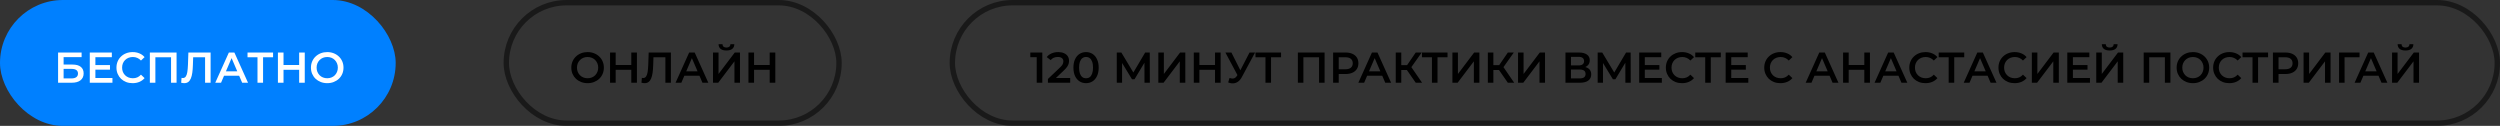
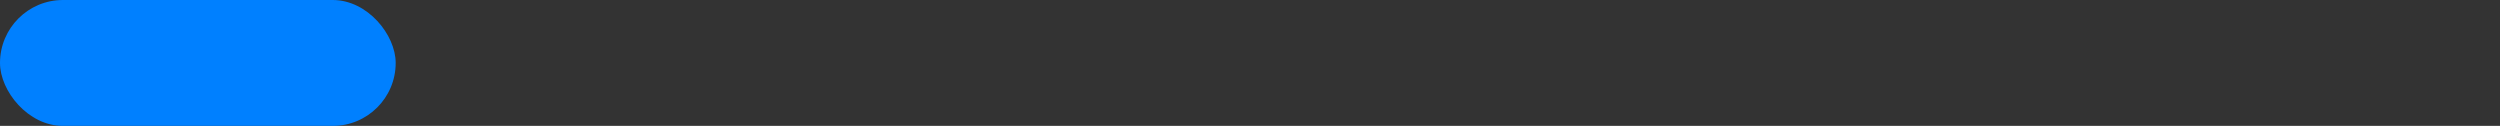
<svg xmlns="http://www.w3.org/2000/svg" width="695" height="35" viewBox="0 0 695 35" fill="none">
  <rect x="0" y="0" width="695" height="35" fill="#333333" stroke="none" />
  <rect width="110" height="35" rx="17.5" fill="#0080FF" />
-   <path d="M16.147 23V14.6H22.687V15.884H17.683V17.948H20.167C21.175 17.948 21.939 18.16 22.459 18.584C22.987 19 23.251 19.608 23.251 20.408C23.251 21.232 22.959 21.872 22.375 22.328C21.799 22.776 20.983 23 19.927 23H16.147ZM17.683 21.8H19.843C20.443 21.8 20.899 21.684 21.211 21.452C21.523 21.22 21.679 20.884 21.679 20.444C21.679 19.58 21.067 19.148 19.843 19.148H17.683V21.8ZM26.399 18.092H30.575V19.376H26.399V18.092ZM26.519 21.692H31.259V23H24.959V14.6H31.091V15.908H26.519V21.692ZM36.862 23.12C36.222 23.12 35.626 23.016 35.074 22.808C34.53 22.592 34.054 22.292 33.646 21.908C33.246 21.516 32.934 21.056 32.71 20.528C32.486 20 32.374 19.424 32.374 18.8C32.374 18.176 32.486 17.6 32.71 17.072C32.934 16.544 33.25 16.088 33.658 15.704C34.066 15.312 34.542 15.012 35.086 14.804C35.63 14.588 36.226 14.48 36.874 14.48C37.562 14.48 38.19 14.6 38.758 14.84C39.326 15.072 39.806 15.42 40.198 15.884L39.19 16.832C38.886 16.504 38.546 16.26 38.17 16.1C37.794 15.932 37.386 15.848 36.946 15.848C36.506 15.848 36.102 15.92 35.734 16.064C35.374 16.208 35.058 16.412 34.786 16.676C34.522 16.94 34.314 17.252 34.162 17.612C34.018 17.972 33.946 18.368 33.946 18.8C33.946 19.232 34.018 19.628 34.162 19.988C34.314 20.348 34.522 20.66 34.786 20.924C35.058 21.188 35.374 21.392 35.734 21.536C36.102 21.68 36.506 21.752 36.946 21.752C37.386 21.752 37.794 21.672 38.17 21.512C38.546 21.344 38.886 21.092 39.19 20.756L40.198 21.716C39.806 22.172 39.326 22.52 38.758 22.76C38.19 23 37.558 23.12 36.862 23.12ZM41.659 23V14.6H49.087V23H47.551V15.536L47.911 15.92H42.835L43.195 15.536V23H41.659ZM51.217 23.12C51.081 23.12 50.945 23.108 50.809 23.084C50.673 23.06 50.525 23.032 50.365 23L50.473 21.644C50.585 21.676 50.705 21.692 50.833 21.692C51.169 21.692 51.437 21.556 51.637 21.284C51.837 21.004 51.981 20.596 52.069 20.06C52.157 19.524 52.217 18.864 52.249 18.08L52.369 14.6H58.549V23H57.013V15.536L57.373 15.92H53.377L53.713 15.524L53.629 18.02C53.605 18.852 53.549 19.584 53.461 20.216C53.373 20.848 53.237 21.38 53.053 21.812C52.877 22.236 52.641 22.56 52.345 22.784C52.049 23.008 51.673 23.12 51.217 23.12ZM59.844 23L63.624 14.6H65.16L68.952 23H67.32L64.068 15.428H64.692L61.452 23H59.844ZM61.584 21.056L62.004 19.832H66.54L66.96 21.056H61.584ZM71.583 23V15.536L71.955 15.92H68.811V14.6H75.915V15.92H72.771L73.131 15.536V23H71.583ZM83.164 14.6H84.724V23H83.164V14.6ZM78.82 23H77.26V14.6H78.82V23ZM83.284 19.4H78.688V18.068H83.284V19.4ZM90.98 23.12C90.324 23.12 89.72 23.012 89.168 22.796C88.616 22.58 88.136 22.28 87.728 21.896C87.32 21.504 87.004 21.048 86.78 20.528C86.556 20 86.444 19.424 86.444 18.8C86.444 18.176 86.556 17.604 86.78 17.084C87.004 16.556 87.32 16.1 87.728 15.716C88.136 15.324 88.616 15.02 89.168 14.804C89.72 14.588 90.32 14.48 90.968 14.48C91.624 14.48 92.224 14.588 92.768 14.804C93.32 15.02 93.8 15.324 94.208 15.716C94.616 16.1 94.932 16.556 95.156 17.084C95.38 17.604 95.492 18.176 95.492 18.8C95.492 19.424 95.38 20 95.156 20.528C94.932 21.056 94.616 21.512 94.208 21.896C93.8 22.28 93.32 22.58 92.768 22.796C92.224 23.012 91.628 23.12 90.98 23.12ZM90.968 21.752C91.392 21.752 91.784 21.68 92.144 21.536C92.504 21.392 92.816 21.188 93.08 20.924C93.344 20.652 93.548 20.34 93.692 19.988C93.844 19.628 93.92 19.232 93.92 18.8C93.92 18.368 93.844 17.976 93.692 17.624C93.548 17.264 93.344 16.952 93.08 16.688C92.816 16.416 92.504 16.208 92.144 16.064C91.784 15.92 91.392 15.848 90.968 15.848C90.544 15.848 90.152 15.92 89.792 16.064C89.44 16.208 89.128 16.416 88.856 16.688C88.592 16.952 88.384 17.264 88.232 17.624C88.088 17.976 88.016 18.368 88.016 18.8C88.016 19.224 88.088 19.616 88.232 19.976C88.384 20.336 88.592 20.652 88.856 20.924C89.12 21.188 89.432 21.392 89.792 21.536C90.152 21.68 90.544 21.752 90.968 21.752Z" fill="white" />
-   <rect x="264.75" y="0.75" width="429.5" height="33.5" rx="16.75" stroke="black" stroke-opacity="0.5" stroke-width="1.5" />
-   <path d="M288.202 23V15.2L288.886 15.908H286.426V14.6H289.762V23H288.202ZM291.32 23V21.956L294.656 18.788C294.936 18.524 295.144 18.292 295.28 18.092C295.416 17.892 295.504 17.708 295.544 17.54C295.592 17.364 295.616 17.2 295.616 17.048C295.616 16.664 295.484 16.368 295.22 16.16C294.956 15.944 294.568 15.836 294.056 15.836C293.648 15.836 293.276 15.908 292.94 16.052C292.612 16.196 292.328 16.416 292.088 16.712L290.996 15.872C291.324 15.432 291.764 15.092 292.316 14.852C292.876 14.604 293.5 14.48 294.188 14.48C294.796 14.48 295.324 14.58 295.772 14.78C296.228 14.972 296.576 15.248 296.816 15.608C297.064 15.968 297.188 16.396 297.188 16.892C297.188 17.164 297.152 17.436 297.08 17.708C297.008 17.972 296.872 18.252 296.672 18.548C296.472 18.844 296.18 19.176 295.796 19.544L292.928 22.268L292.604 21.68H297.512V23H291.32ZM301.917 23.12C301.253 23.12 300.653 22.952 300.117 22.616C299.589 22.28 299.173 21.792 298.869 21.152C298.565 20.504 298.413 19.72 298.413 18.8C298.413 17.88 298.565 17.1 298.869 16.46C299.173 15.812 299.589 15.32 300.117 14.984C300.653 14.648 301.253 14.48 301.917 14.48C302.589 14.48 303.189 14.648 303.717 14.984C304.245 15.32 304.661 15.812 304.965 16.46C305.277 17.1 305.433 17.88 305.433 18.8C305.433 19.72 305.277 20.504 304.965 21.152C304.661 21.792 304.245 22.28 303.717 22.616C303.189 22.952 302.589 23.12 301.917 23.12ZM301.917 21.764C302.309 21.764 302.649 21.66 302.937 21.452C303.225 21.236 303.449 20.908 303.609 20.468C303.777 20.028 303.861 19.472 303.861 18.8C303.861 18.12 303.777 17.564 303.609 17.132C303.449 16.692 303.225 16.368 302.937 16.16C302.649 15.944 302.309 15.836 301.917 15.836C301.541 15.836 301.205 15.944 300.909 16.16C300.621 16.368 300.393 16.692 300.225 17.132C300.065 17.564 299.985 18.12 299.985 18.8C299.985 19.472 300.065 20.028 300.225 20.468C300.393 20.908 300.621 21.236 300.909 21.452C301.205 21.66 301.541 21.764 301.917 21.764ZM310.463 23V14.6H311.735L315.419 20.732H314.735L318.359 14.6H319.631L319.655 23H318.167L318.155 16.916H318.467L315.395 22.04H314.699L311.579 16.916H311.939V23H310.463ZM322.018 23V14.6H323.554V20.564L328.066 14.6H329.518V23H327.982V17.048L323.47 23H322.018ZM337.777 14.6H339.337V23H337.777V14.6ZM333.433 23H331.873V14.6H333.433V23ZM337.897 19.4H333.301V18.068H337.897V19.4ZM341.814 21.68C342.254 21.832 342.642 21.872 342.978 21.8C343.314 21.728 343.614 21.484 343.878 21.068L344.286 20.432L344.442 20.264L347.37 14.6H348.906L345.258 21.38C344.962 21.948 344.61 22.38 344.202 22.676C343.794 22.972 343.354 23.136 342.882 23.168C342.418 23.208 341.934 23.12 341.43 22.904L341.814 21.68ZM344.406 21.608L340.662 14.6H342.33L345.258 20.408L344.406 21.608ZM351.801 23V15.536L352.173 15.92H349.029V14.6H356.133V15.92H352.989L353.349 15.536V23H351.801ZM360.807 23V14.6H368.235V23H366.699V15.536L367.059 15.92H361.983L362.343 15.536V23H360.807ZM370.604 23V14.6H374.06C374.804 14.6 375.44 14.72 375.968 14.96C376.504 15.2 376.916 15.544 377.204 15.992C377.492 16.44 377.636 16.972 377.636 17.588C377.636 18.204 377.492 18.736 377.204 19.184C376.916 19.632 376.504 19.976 375.968 20.216C375.44 20.456 374.804 20.576 374.06 20.576H371.468L372.164 19.844V23H370.604ZM372.164 20.012L371.468 19.256H373.988C374.676 19.256 375.192 19.112 375.536 18.824C375.888 18.528 376.064 18.116 376.064 17.588C376.064 17.052 375.888 16.64 375.536 16.352C375.192 16.064 374.676 15.92 373.988 15.92H371.468L372.164 15.152V20.012ZM377.622 23L381.402 14.6H382.938L386.73 23H385.098L381.846 15.428H382.47L379.23 23H377.622ZM379.362 21.056L379.782 19.832H384.318L384.738 21.056H379.362ZM393.574 23L390.73 18.908L391.99 18.128L395.338 23H393.574ZM388.018 23V14.6H389.554V23H388.018ZM389.086 19.46V18.116H391.918V19.46H389.086ZM392.134 18.98L390.706 18.788L393.574 14.6H395.23L392.134 18.98ZM398.079 23V15.536L398.451 15.92H395.307V14.6H402.411V15.92H399.267L399.627 15.536V23H398.079ZM403.768 23V14.6H405.304V20.564L409.816 14.6H411.268V23H409.732V17.048L405.22 23H403.768ZM419.179 23L416.335 18.908L417.595 18.128L420.943 23H419.179ZM413.623 23V14.6H415.159V23H413.623ZM414.691 19.46V18.116H417.523V19.46H414.691ZM417.739 18.98L416.311 18.788L419.179 14.6H420.835L417.739 18.98ZM422.014 23V14.6H423.55V20.564L428.062 14.6H429.514V23H427.978V17.048L423.466 23H422.014ZM435.198 23V14.6H438.954C439.898 14.6 440.634 14.788 441.162 15.164C441.69 15.532 441.954 16.064 441.954 16.76C441.954 17.448 441.702 17.98 441.198 18.356C440.694 18.724 440.03 18.908 439.206 18.908L439.422 18.476C440.358 18.476 441.082 18.664 441.594 19.04C442.106 19.416 442.362 19.96 442.362 20.672C442.362 21.4 442.094 21.972 441.558 22.388C441.022 22.796 440.23 23 439.182 23H435.198ZM436.734 21.8H439.134C439.678 21.8 440.09 21.7 440.37 21.5C440.65 21.292 440.79 20.976 440.79 20.552C440.79 20.128 440.65 19.82 440.37 19.628C440.09 19.428 439.678 19.328 439.134 19.328H436.734V21.8ZM436.734 18.188H438.822C439.326 18.188 439.71 18.088 439.974 17.888C440.238 17.68 440.37 17.384 440.37 17C440.37 16.6 440.238 16.3 439.974 16.1C439.71 15.9 439.326 15.8 438.822 15.8H436.734V18.188ZM444.151 23V14.6H445.423L449.107 20.732H448.423L452.047 14.6H453.319L453.343 23H451.855L451.843 16.916H452.155L449.083 22.04H448.387L445.267 16.916H445.627V23H444.151ZM457.134 18.092H461.31V19.376H457.134V18.092ZM457.254 21.692H461.994V23H455.694V14.6H461.826V15.908H457.254V21.692ZM467.597 23.12C466.957 23.12 466.361 23.016 465.809 22.808C465.265 22.592 464.789 22.292 464.381 21.908C463.981 21.516 463.669 21.056 463.445 20.528C463.221 20 463.109 19.424 463.109 18.8C463.109 18.176 463.221 17.6 463.445 17.072C463.669 16.544 463.985 16.088 464.393 15.704C464.801 15.312 465.277 15.012 465.821 14.804C466.365 14.588 466.961 14.48 467.609 14.48C468.297 14.48 468.925 14.6 469.493 14.84C470.061 15.072 470.541 15.42 470.933 15.884L469.925 16.832C469.621 16.504 469.281 16.26 468.905 16.1C468.529 15.932 468.121 15.848 467.681 15.848C467.241 15.848 466.837 15.92 466.469 16.064C466.109 16.208 465.793 16.412 465.521 16.676C465.257 16.94 465.049 17.252 464.897 17.612C464.753 17.972 464.681 18.368 464.681 18.8C464.681 19.232 464.753 19.628 464.897 19.988C465.049 20.348 465.257 20.66 465.521 20.924C465.793 21.188 466.109 21.392 466.469 21.536C466.837 21.68 467.241 21.752 467.681 21.752C468.121 21.752 468.529 21.672 468.905 21.512C469.281 21.344 469.621 21.092 469.925 20.756L470.933 21.716C470.541 22.172 470.061 22.52 469.493 22.76C468.925 23 468.293 23.12 467.597 23.12ZM474.051 23V15.536L474.423 15.92H471.279V14.6H478.383V15.92H475.239L475.599 15.536V23H474.051ZM481.169 18.092H485.345V19.376H481.169V18.092ZM481.289 21.692H486.029V23H479.729V14.6H485.861V15.908H481.289V21.692ZM494.948 23.12C494.308 23.12 493.712 23.016 493.16 22.808C492.616 22.592 492.14 22.292 491.732 21.908C491.332 21.516 491.02 21.056 490.796 20.528C490.572 20 490.46 19.424 490.46 18.8C490.46 18.176 490.572 17.6 490.796 17.072C491.02 16.544 491.336 16.088 491.744 15.704C492.152 15.312 492.628 15.012 493.172 14.804C493.716 14.588 494.312 14.48 494.96 14.48C495.648 14.48 496.276 14.6 496.844 14.84C497.412 15.072 497.892 15.42 498.284 15.884L497.276 16.832C496.972 16.504 496.632 16.26 496.256 16.1C495.88 15.932 495.472 15.848 495.032 15.848C494.592 15.848 494.188 15.92 493.82 16.064C493.46 16.208 493.144 16.412 492.872 16.676C492.608 16.94 492.4 17.252 492.248 17.612C492.104 17.972 492.032 18.368 492.032 18.8C492.032 19.232 492.104 19.628 492.248 19.988C492.4 20.348 492.608 20.66 492.872 20.924C493.144 21.188 493.46 21.392 493.82 21.536C494.188 21.68 494.592 21.752 495.032 21.752C495.472 21.752 495.88 21.672 496.256 21.512C496.632 21.344 496.972 21.092 497.276 20.756L498.284 21.716C497.892 22.172 497.412 22.52 496.844 22.76C496.276 23 495.644 23.12 494.948 23.12ZM501.981 23L505.761 14.6H507.297L511.089 23H509.457L506.205 15.428H506.829L503.589 23H501.981ZM503.721 21.056L504.141 19.832H508.677L509.097 21.056H503.721ZM518.281 14.6H519.841V23H518.281V14.6ZM513.937 23H512.377V14.6H513.937V23ZM518.401 19.4H513.805V18.068H518.401V19.4ZM521.129 23L524.909 14.6H526.445L530.237 23H528.605L525.353 15.428H525.977L522.737 23H521.129ZM522.869 21.056L523.289 19.832H527.825L528.245 21.056H522.869ZM535.272 23.12C534.632 23.12 534.036 23.016 533.484 22.808C532.94 22.592 532.464 22.292 532.056 21.908C531.656 21.516 531.344 21.056 531.12 20.528C530.896 20 530.784 19.424 530.784 18.8C530.784 18.176 530.896 17.6 531.12 17.072C531.344 16.544 531.66 16.088 532.068 15.704C532.476 15.312 532.952 15.012 533.496 14.804C534.04 14.588 534.636 14.48 535.284 14.48C535.972 14.48 536.6 14.6 537.168 14.84C537.736 15.072 538.216 15.42 538.608 15.884L537.6 16.832C537.296 16.504 536.956 16.26 536.58 16.1C536.204 15.932 535.796 15.848 535.356 15.848C534.916 15.848 534.512 15.92 534.144 16.064C533.784 16.208 533.468 16.412 533.196 16.676C532.932 16.94 532.724 17.252 532.572 17.612C532.428 17.972 532.356 18.368 532.356 18.8C532.356 19.232 532.428 19.628 532.572 19.988C532.724 20.348 532.932 20.66 533.196 20.924C533.468 21.188 533.784 21.392 534.144 21.536C534.512 21.68 534.916 21.752 535.356 21.752C535.796 21.752 536.204 21.672 536.58 21.512C536.956 21.344 537.296 21.092 537.6 20.756L538.608 21.716C538.216 22.172 537.736 22.52 537.168 22.76C536.6 23 535.968 23.12 535.272 23.12ZM541.727 23V15.536L542.099 15.92H538.955V14.6H546.059V15.92H542.915L543.275 15.536V23H541.727ZM545.915 23L549.695 14.6H551.231L555.023 23H553.391L550.139 15.428H550.763L547.523 23H545.915ZM547.655 21.056L548.075 19.832H552.611L553.031 21.056H547.655ZM560.058 23.12C559.418 23.12 558.822 23.016 558.27 22.808C557.726 22.592 557.25 22.292 556.842 21.908C556.442 21.516 556.13 21.056 555.906 20.528C555.682 20 555.57 19.424 555.57 18.8C555.57 18.176 555.682 17.6 555.906 17.072C556.13 16.544 556.446 16.088 556.854 15.704C557.262 15.312 557.738 15.012 558.282 14.804C558.826 14.588 559.422 14.48 560.07 14.48C560.758 14.48 561.386 14.6 561.954 14.84C562.522 15.072 563.002 15.42 563.394 15.884L562.386 16.832C562.082 16.504 561.742 16.26 561.366 16.1C560.99 15.932 560.582 15.848 560.142 15.848C559.702 15.848 559.298 15.92 558.93 16.064C558.57 16.208 558.254 16.412 557.982 16.676C557.718 16.94 557.51 17.252 557.358 17.612C557.214 17.972 557.142 18.368 557.142 18.8C557.142 19.232 557.214 19.628 557.358 19.988C557.51 20.348 557.718 20.66 557.982 20.924C558.254 21.188 558.57 21.392 558.93 21.536C559.298 21.68 559.702 21.752 560.142 21.752C560.582 21.752 560.99 21.672 561.366 21.512C561.742 21.344 562.082 21.092 562.386 20.756L563.394 21.716C563.002 22.172 562.522 22.52 561.954 22.76C561.386 23 560.754 23.12 560.058 23.12ZM564.854 23V14.6H566.39V20.564L570.902 14.6H572.354V23H570.818V17.048L566.306 23H564.854ZM576.149 18.092H580.325V19.376H576.149V18.092ZM576.269 21.692H581.009V23H574.709V14.6H580.841V15.908H576.269V21.692ZM582.76 23V14.6H584.296V20.564L588.808 14.6H590.26V23H588.724V17.048L584.212 23H582.76ZM586.492 14.036C585.772 14.036 585.228 13.884 584.86 13.58C584.5 13.276 584.316 12.848 584.308 12.296H585.4C585.408 12.592 585.504 12.82 585.688 12.98C585.88 13.14 586.148 13.22 586.492 13.22C586.836 13.22 587.104 13.14 587.296 12.98C587.496 12.82 587.6 12.592 587.608 12.296H588.688C588.68 12.848 588.492 13.276 588.124 13.58C587.756 13.884 587.212 14.036 586.492 14.036ZM595.944 23V14.6H603.372V23H601.836V15.536L602.196 15.92H597.12L597.48 15.536V23H595.944ZM609.64 23.12C608.984 23.12 608.38 23.012 607.828 22.796C607.276 22.58 606.796 22.28 606.388 21.896C605.98 21.504 605.664 21.048 605.44 20.528C605.216 20 605.104 19.424 605.104 18.8C605.104 18.176 605.216 17.604 605.44 17.084C605.664 16.556 605.98 16.1 606.388 15.716C606.796 15.324 607.276 15.02 607.828 14.804C608.38 14.588 608.98 14.48 609.628 14.48C610.284 14.48 610.884 14.588 611.428 14.804C611.98 15.02 612.46 15.324 612.868 15.716C613.276 16.1 613.592 16.556 613.816 17.084C614.04 17.604 614.152 18.176 614.152 18.8C614.152 19.424 614.04 20 613.816 20.528C613.592 21.056 613.276 21.512 612.868 21.896C612.46 22.28 611.98 22.58 611.428 22.796C610.884 23.012 610.288 23.12 609.64 23.12ZM609.628 21.752C610.052 21.752 610.444 21.68 610.804 21.536C611.164 21.392 611.476 21.188 611.74 20.924C612.004 20.652 612.208 20.34 612.352 19.988C612.504 19.628 612.58 19.232 612.58 18.8C612.58 18.368 612.504 17.976 612.352 17.624C612.208 17.264 612.004 16.952 611.74 16.688C611.476 16.416 611.164 16.208 610.804 16.064C610.444 15.92 610.052 15.848 609.628 15.848C609.204 15.848 608.812 15.92 608.452 16.064C608.1 16.208 607.788 16.416 607.516 16.688C607.252 16.952 607.044 17.264 606.892 17.624C606.748 17.976 606.676 18.368 606.676 18.8C606.676 19.224 606.748 19.616 606.892 19.976C607.044 20.336 607.252 20.652 607.516 20.924C607.78 21.188 608.092 21.392 608.452 21.536C608.812 21.68 609.204 21.752 609.628 21.752ZM619.741 23.12C619.101 23.12 618.505 23.016 617.953 22.808C617.409 22.592 616.933 22.292 616.525 21.908C616.125 21.516 615.813 21.056 615.589 20.528C615.365 20 615.253 19.424 615.253 18.8C615.253 18.176 615.365 17.6 615.589 17.072C615.813 16.544 616.129 16.088 616.537 15.704C616.945 15.312 617.421 15.012 617.965 14.804C618.509 14.588 619.105 14.48 619.753 14.48C620.441 14.48 621.069 14.6 621.637 14.84C622.205 15.072 622.685 15.42 623.077 15.884L622.069 16.832C621.765 16.504 621.425 16.26 621.049 16.1C620.673 15.932 620.265 15.848 619.825 15.848C619.385 15.848 618.981 15.92 618.613 16.064C618.253 16.208 617.937 16.412 617.665 16.676C617.401 16.94 617.193 17.252 617.041 17.612C616.897 17.972 616.825 18.368 616.825 18.8C616.825 19.232 616.897 19.628 617.041 19.988C617.193 20.348 617.401 20.66 617.665 20.924C617.937 21.188 618.253 21.392 618.613 21.536C618.981 21.68 619.385 21.752 619.825 21.752C620.265 21.752 620.673 21.672 621.049 21.512C621.425 21.344 621.765 21.092 622.069 20.756L623.077 21.716C622.685 22.172 622.205 22.52 621.637 22.76C621.069 23 620.437 23.12 619.741 23.12ZM626.196 23V15.536L626.568 15.92H623.424V14.6H630.528V15.92H627.384L627.744 15.536V23H626.196ZM631.873 23V14.6H635.329C636.073 14.6 636.709 14.72 637.237 14.96C637.773 15.2 638.185 15.544 638.473 15.992C638.761 16.44 638.905 16.972 638.905 17.588C638.905 18.204 638.761 18.736 638.473 19.184C638.185 19.632 637.773 19.976 637.237 20.216C636.709 20.456 636.073 20.576 635.329 20.576H632.737L633.433 19.844V23H631.873ZM633.433 20.012L632.737 19.256H635.257C635.945 19.256 636.461 19.112 636.805 18.824C637.157 18.528 637.333 18.116 637.333 17.588C637.333 17.052 637.157 16.64 636.805 16.352C636.461 16.064 635.945 15.92 635.257 15.92H632.737L633.433 15.152V20.012ZM640.393 23V14.6H641.929V20.564L646.441 14.6H647.893V23H646.357V17.048L641.845 23H640.393ZM650.26 23V14.6H655.96L655.948 15.92H651.424L651.784 15.548L651.796 23H650.26ZM654.583 23L658.363 14.6H659.899L663.691 23H662.059L658.807 15.428H659.431L656.191 23H654.583ZM656.323 21.056L656.743 19.832H661.279L661.699 21.056H656.323ZM664.991 23V14.6H666.527V20.564L671.039 14.6H672.491V23H670.955V17.048L666.443 23H664.991ZM668.723 14.036C668.003 14.036 667.459 13.884 667.091 13.58C666.731 13.276 666.547 12.848 666.539 12.296H667.631C667.639 12.592 667.735 12.82 667.919 12.98C668.111 13.14 668.379 13.22 668.723 13.22C669.067 13.22 669.335 13.14 669.527 12.98C669.727 12.82 669.831 12.592 669.839 12.296H670.919C670.911 12.848 670.723 13.276 670.355 13.58C669.987 13.884 669.443 14.036 668.723 14.036Z" fill="black" />
-   <rect x="140.75" y="0.75" width="92.5" height="33.5" rx="16.75" stroke="black" stroke-opacity="0.5" stroke-width="1.5" />
-   <path d="M163.361 23.12C162.705 23.12 162.101 23.012 161.549 22.796C160.997 22.58 160.517 22.28 160.109 21.896C159.701 21.504 159.385 21.048 159.161 20.528C158.937 20 158.825 19.424 158.825 18.8C158.825 18.176 158.937 17.604 159.161 17.084C159.385 16.556 159.701 16.1 160.109 15.716C160.517 15.324 160.997 15.02 161.549 14.804C162.101 14.588 162.701 14.48 163.349 14.48C164.005 14.48 164.605 14.588 165.149 14.804C165.701 15.02 166.181 15.324 166.589 15.716C166.997 16.1 167.313 16.556 167.537 17.084C167.761 17.604 167.873 18.176 167.873 18.8C167.873 19.424 167.761 20 167.537 20.528C167.313 21.056 166.997 21.512 166.589 21.896C166.181 22.28 165.701 22.58 165.149 22.796C164.605 23.012 164.009 23.12 163.361 23.12ZM163.349 21.752C163.773 21.752 164.165 21.68 164.525 21.536C164.885 21.392 165.197 21.188 165.461 20.924C165.725 20.652 165.929 20.34 166.073 19.988C166.225 19.628 166.301 19.232 166.301 18.8C166.301 18.368 166.225 17.976 166.073 17.624C165.929 17.264 165.725 16.952 165.461 16.688C165.197 16.416 164.885 16.208 164.525 16.064C164.165 15.92 163.773 15.848 163.349 15.848C162.925 15.848 162.533 15.92 162.173 16.064C161.821 16.208 161.509 16.416 161.237 16.688C160.973 16.952 160.765 17.264 160.613 17.624C160.469 17.976 160.397 18.368 160.397 18.8C160.397 19.224 160.469 19.616 160.613 19.976C160.765 20.336 160.973 20.652 161.237 20.924C161.501 21.188 161.813 21.392 162.173 21.536C162.533 21.68 162.925 21.752 163.349 21.752ZM175.502 14.6H177.062V23H175.502V14.6ZM171.158 23H169.598V14.6H171.158V23ZM175.622 19.4H171.026V18.068H175.622V19.4ZM179.18 23.12C179.044 23.12 178.908 23.108 178.772 23.084C178.636 23.06 178.488 23.032 178.328 23L178.436 21.644C178.548 21.676 178.668 21.692 178.796 21.692C179.132 21.692 179.4 21.556 179.6 21.284C179.8 21.004 179.944 20.596 180.032 20.06C180.12 19.524 180.18 18.864 180.212 18.08L180.332 14.6H186.512V23H184.976V15.536L185.336 15.92H181.34L181.676 15.524L181.592 18.02C181.568 18.852 181.512 19.584 181.424 20.216C181.336 20.848 181.2 21.38 181.016 21.812C180.84 22.236 180.604 22.56 180.308 22.784C180.012 23.008 179.636 23.12 179.18 23.12ZM187.807 23L191.587 14.6H193.123L196.915 23H195.283L192.031 15.428H192.655L189.415 23H187.807ZM189.547 21.056L189.967 19.832H194.503L194.923 21.056H189.547ZM198.215 23V14.6H199.751V20.564L204.263 14.6H205.715V23H204.179V17.048L199.667 23H198.215ZM201.947 14.036C201.227 14.036 200.683 13.884 200.315 13.58C199.955 13.276 199.771 12.848 199.763 12.296H200.855C200.863 12.592 200.959 12.82 201.143 12.98C201.335 13.14 201.603 13.22 201.947 13.22C202.291 13.22 202.559 13.14 202.751 12.98C202.951 12.82 203.055 12.592 203.063 12.296H204.143C204.135 12.848 203.947 13.276 203.579 13.58C203.211 13.884 202.667 14.036 201.947 14.036ZM213.975 14.6H215.535V23H213.975V14.6ZM209.631 23H208.071V14.6H209.631V23ZM214.095 19.4H209.499V18.068H214.095V19.4Z" fill="black" />
</svg>